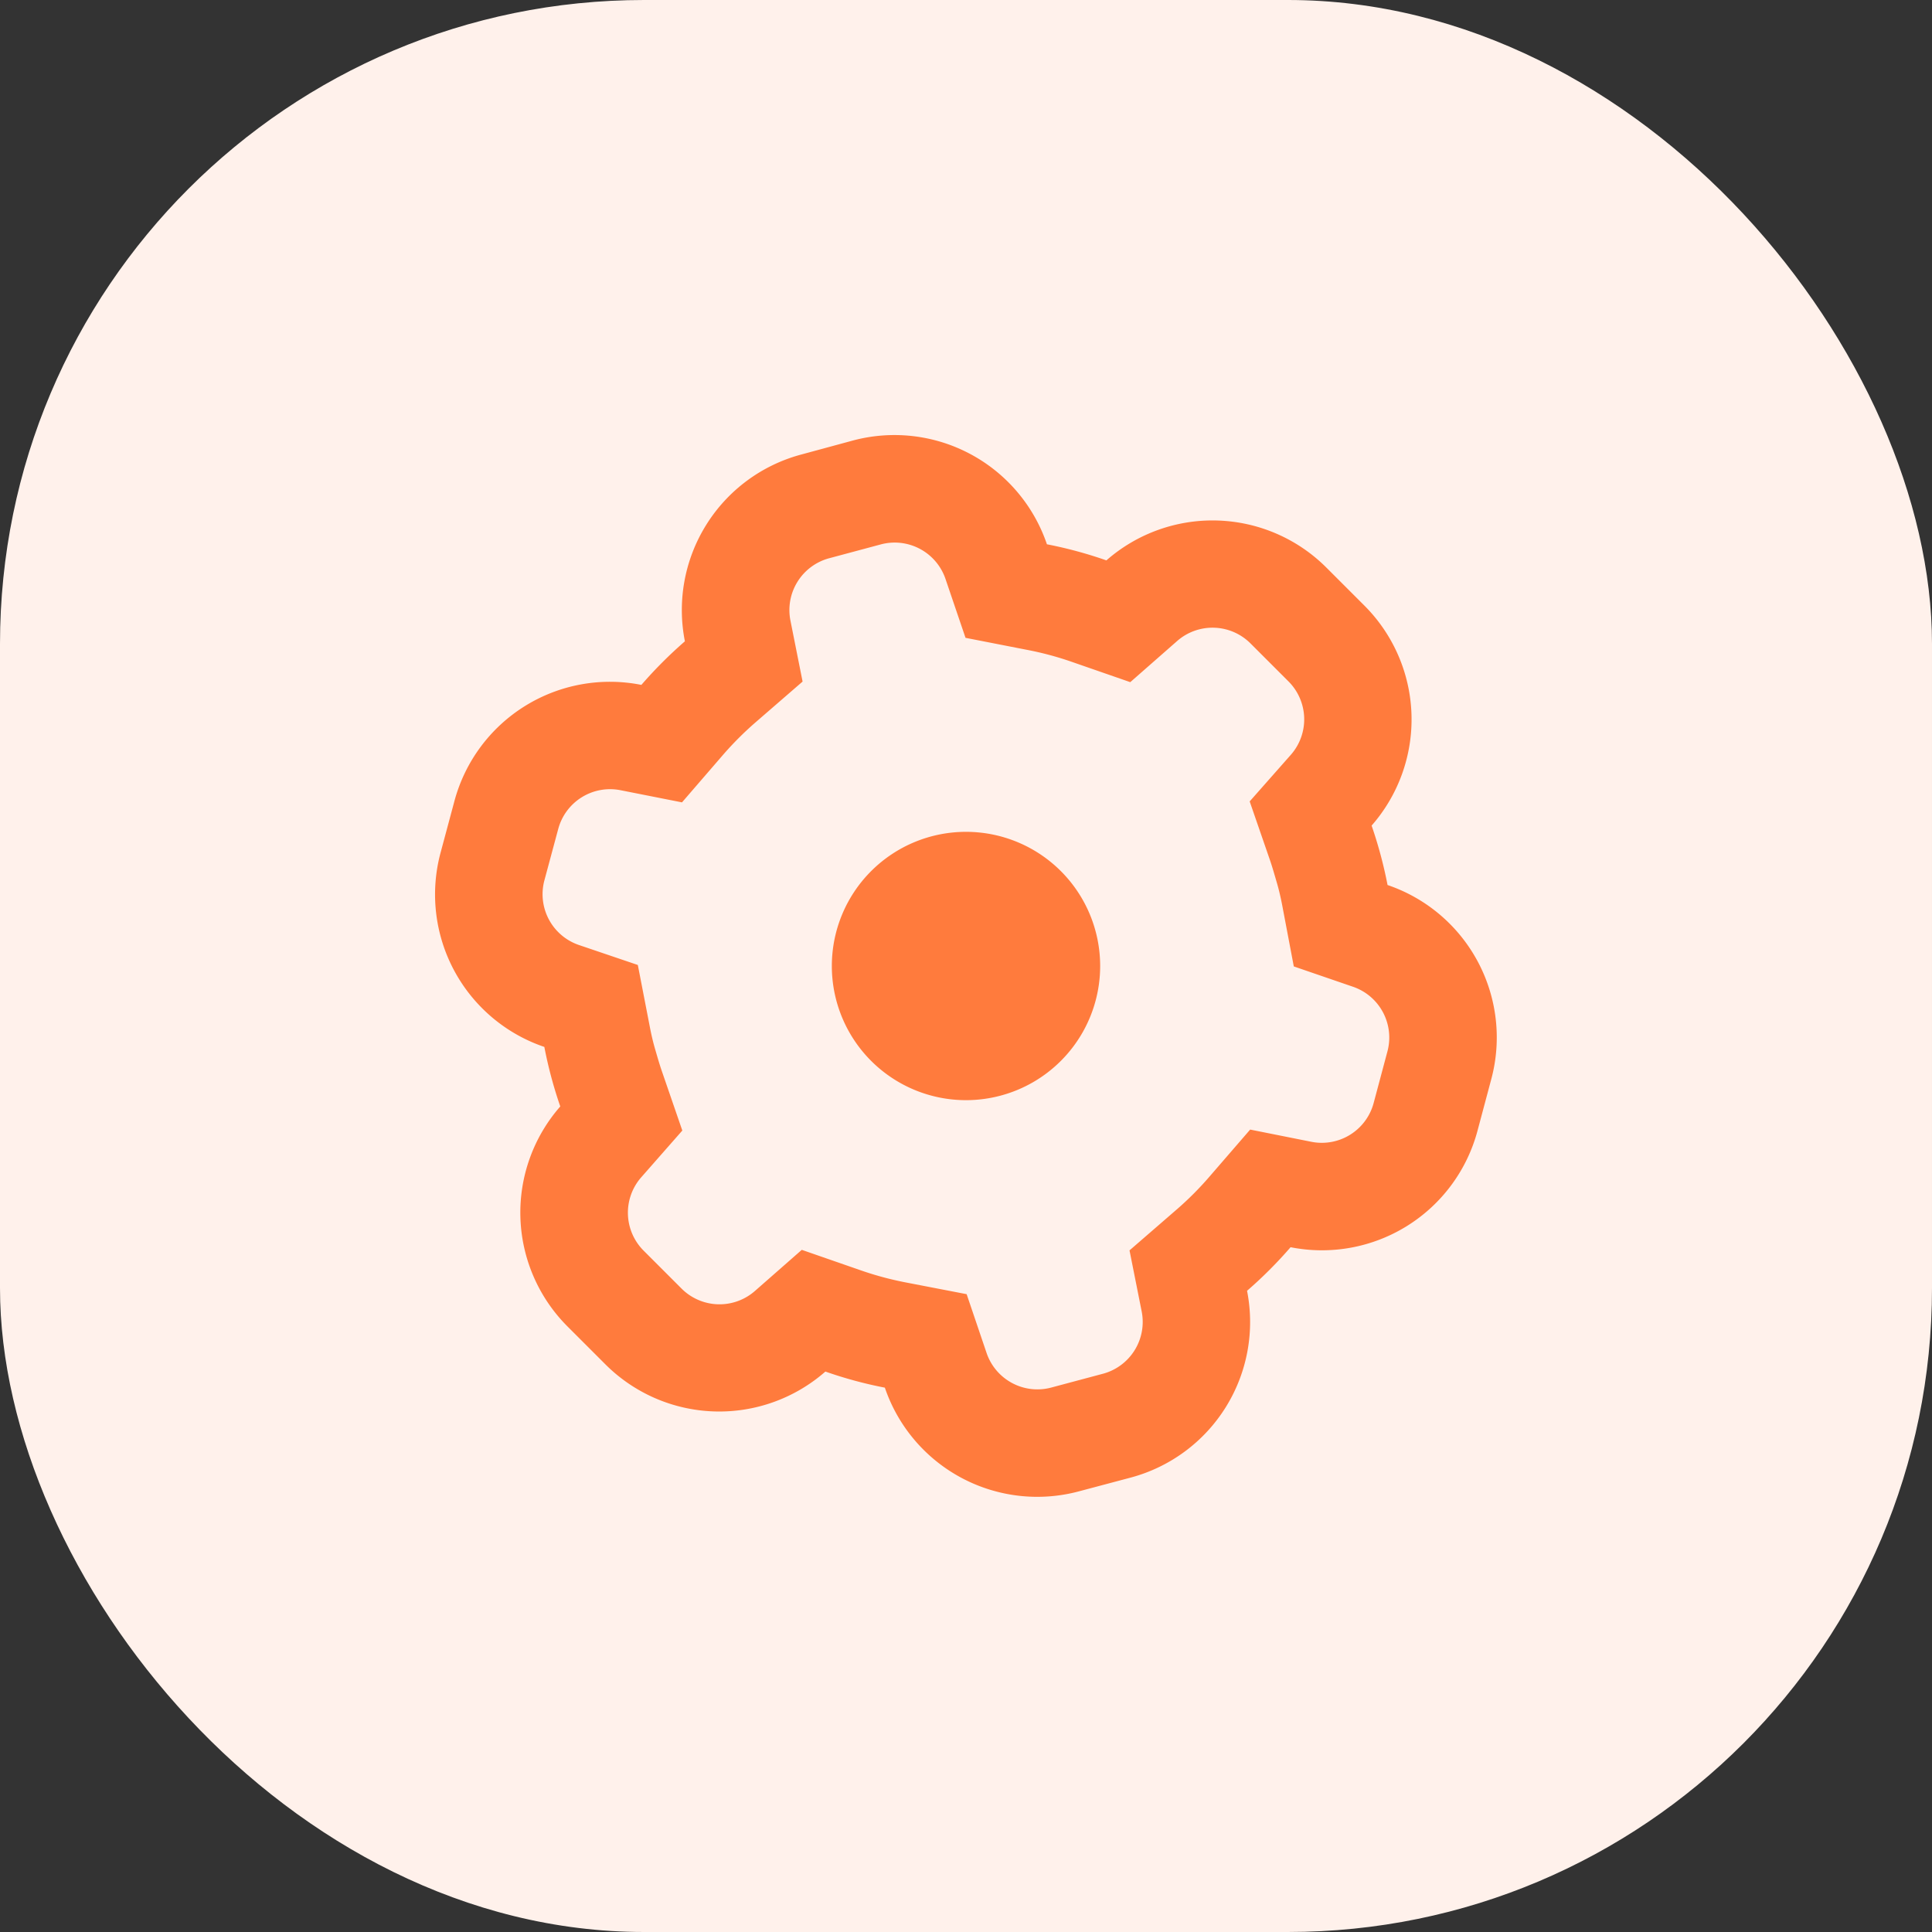
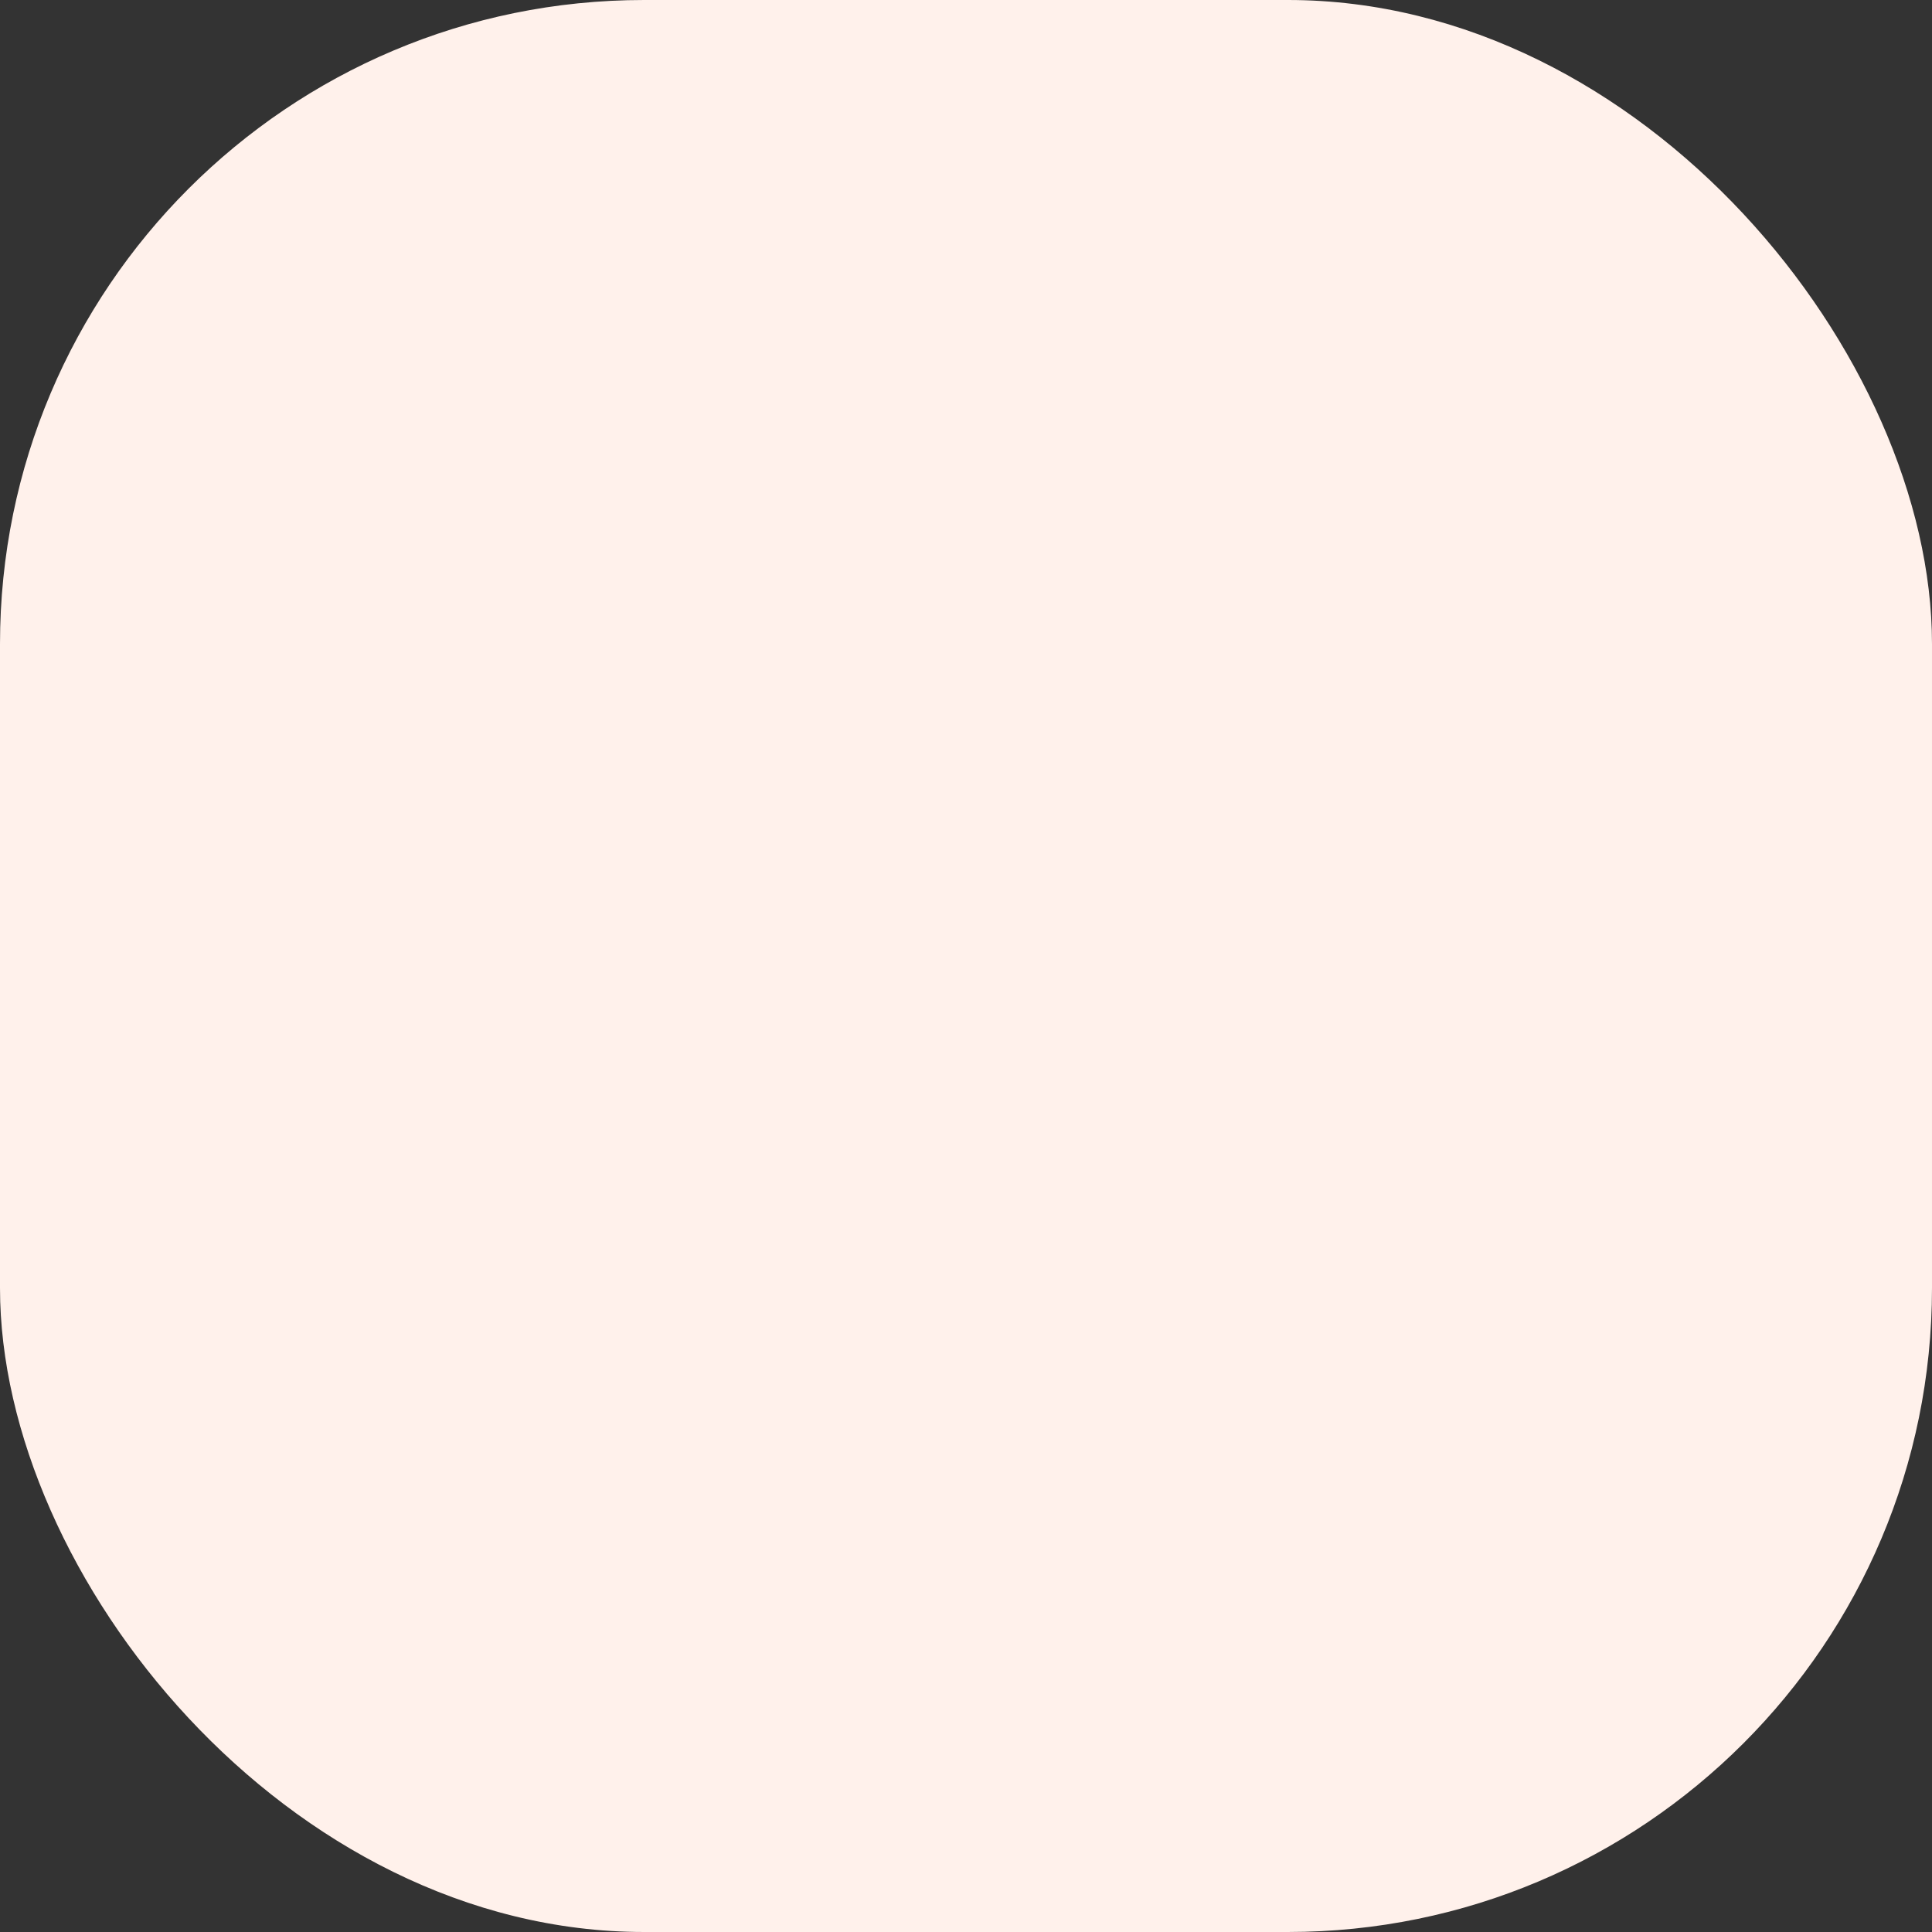
<svg xmlns="http://www.w3.org/2000/svg" width="36" height="36" viewBox="0 0 36 36">
  <rect x="0" y="0" width="36" height="36" fill="#333333" stroke="none" />
  <g transform="translate(-601 -871)">
    <rect width="36" height="36" rx="12" transform="translate(601 871)" fill="#fff1eb" />
    <g transform="translate(619 889)">
      <g transform="translate(-9.892 -9.892)">
-         <path d="M9.892,12.392a2.5,2.5,0,1,1,2.5-2.5A2.5,2.5,0,0,1,9.892,12.392Z" transform="translate(0 0)" fill="#ff7b3d" />
-         <path d="M2.467,16.609a3,3,0,0,1-.135-4.1q-.093-.268-.168-.548T2.035,11.4A3,3,0,0,1,.1,7.786l.259-.965A3,3,0,0,1,3.843,4.654a8.179,8.179,0,0,1,.811-.812A3,3,0,0,1,6.82.362L7.786.1A3,3,0,0,1,11.4,2.034a7.9,7.9,0,0,1,1.108.3,3,3,0,0,1,4.1.135l.707.707a3,3,0,0,1,.135,4.1q.093.269.168.548c.05.186.093.373.129.559A3,3,0,0,1,19.68,12l-.258.966a3,3,0,0,1-3.482,2.166,7.97,7.97,0,0,1-.811.812,3,3,0,0,1-2.166,3.48L12,19.68A3,3,0,0,1,8.38,17.749a7.8,7.8,0,0,1-1.108-.3,3,3,0,0,1-4.1-.135ZM15.948,5.953A1,1,0,0,0,15.9,4.588l-.707-.707a1,1,0,0,0-1.365-.046l-.875.768-1.1-.382A5.906,5.906,0,0,0,11.024,4L9.883,3.777l-.374-1.1a1,1,0,0,0-1.2-.642l-.966.259a1,1,0,0,0-.723,1.158l.227,1.14-.878.761a6.132,6.132,0,0,0-.608.609l-.761.881L3.452,6.616a1,1,0,0,0-1.158.722L2.035,8.3a1,1,0,0,0,.642,1.2l1.1.373L4,11.023c.027.141.059.281.1.421s.08.279.127.414l.379,1.1-.767.873a1,1,0,0,0,.046,1.365l.707.707a1,1,0,0,0,1.365.046l.875-.768,1.1.382a6.024,6.024,0,0,0,.831.224l1.141.22.373,1.1a1,1,0,0,0,1.2.641l.966-.258a1,1,0,0,0,.723-1.159l-.227-1.14.878-.761a5.925,5.925,0,0,0,.608-.609l.762-.881,1.142.228a1,1,0,0,0,1.159-.723l.258-.966a1,1,0,0,0-.642-1.2L16,9.9,15.784,8.76c-.027-.14-.059-.281-.1-.421s-.08-.279-.126-.414l-.38-1.1Z" transform="translate(0 0)" fill="#ff7b3d" />
-       </g>
+         </g>
    </g>
  </g>
</svg>